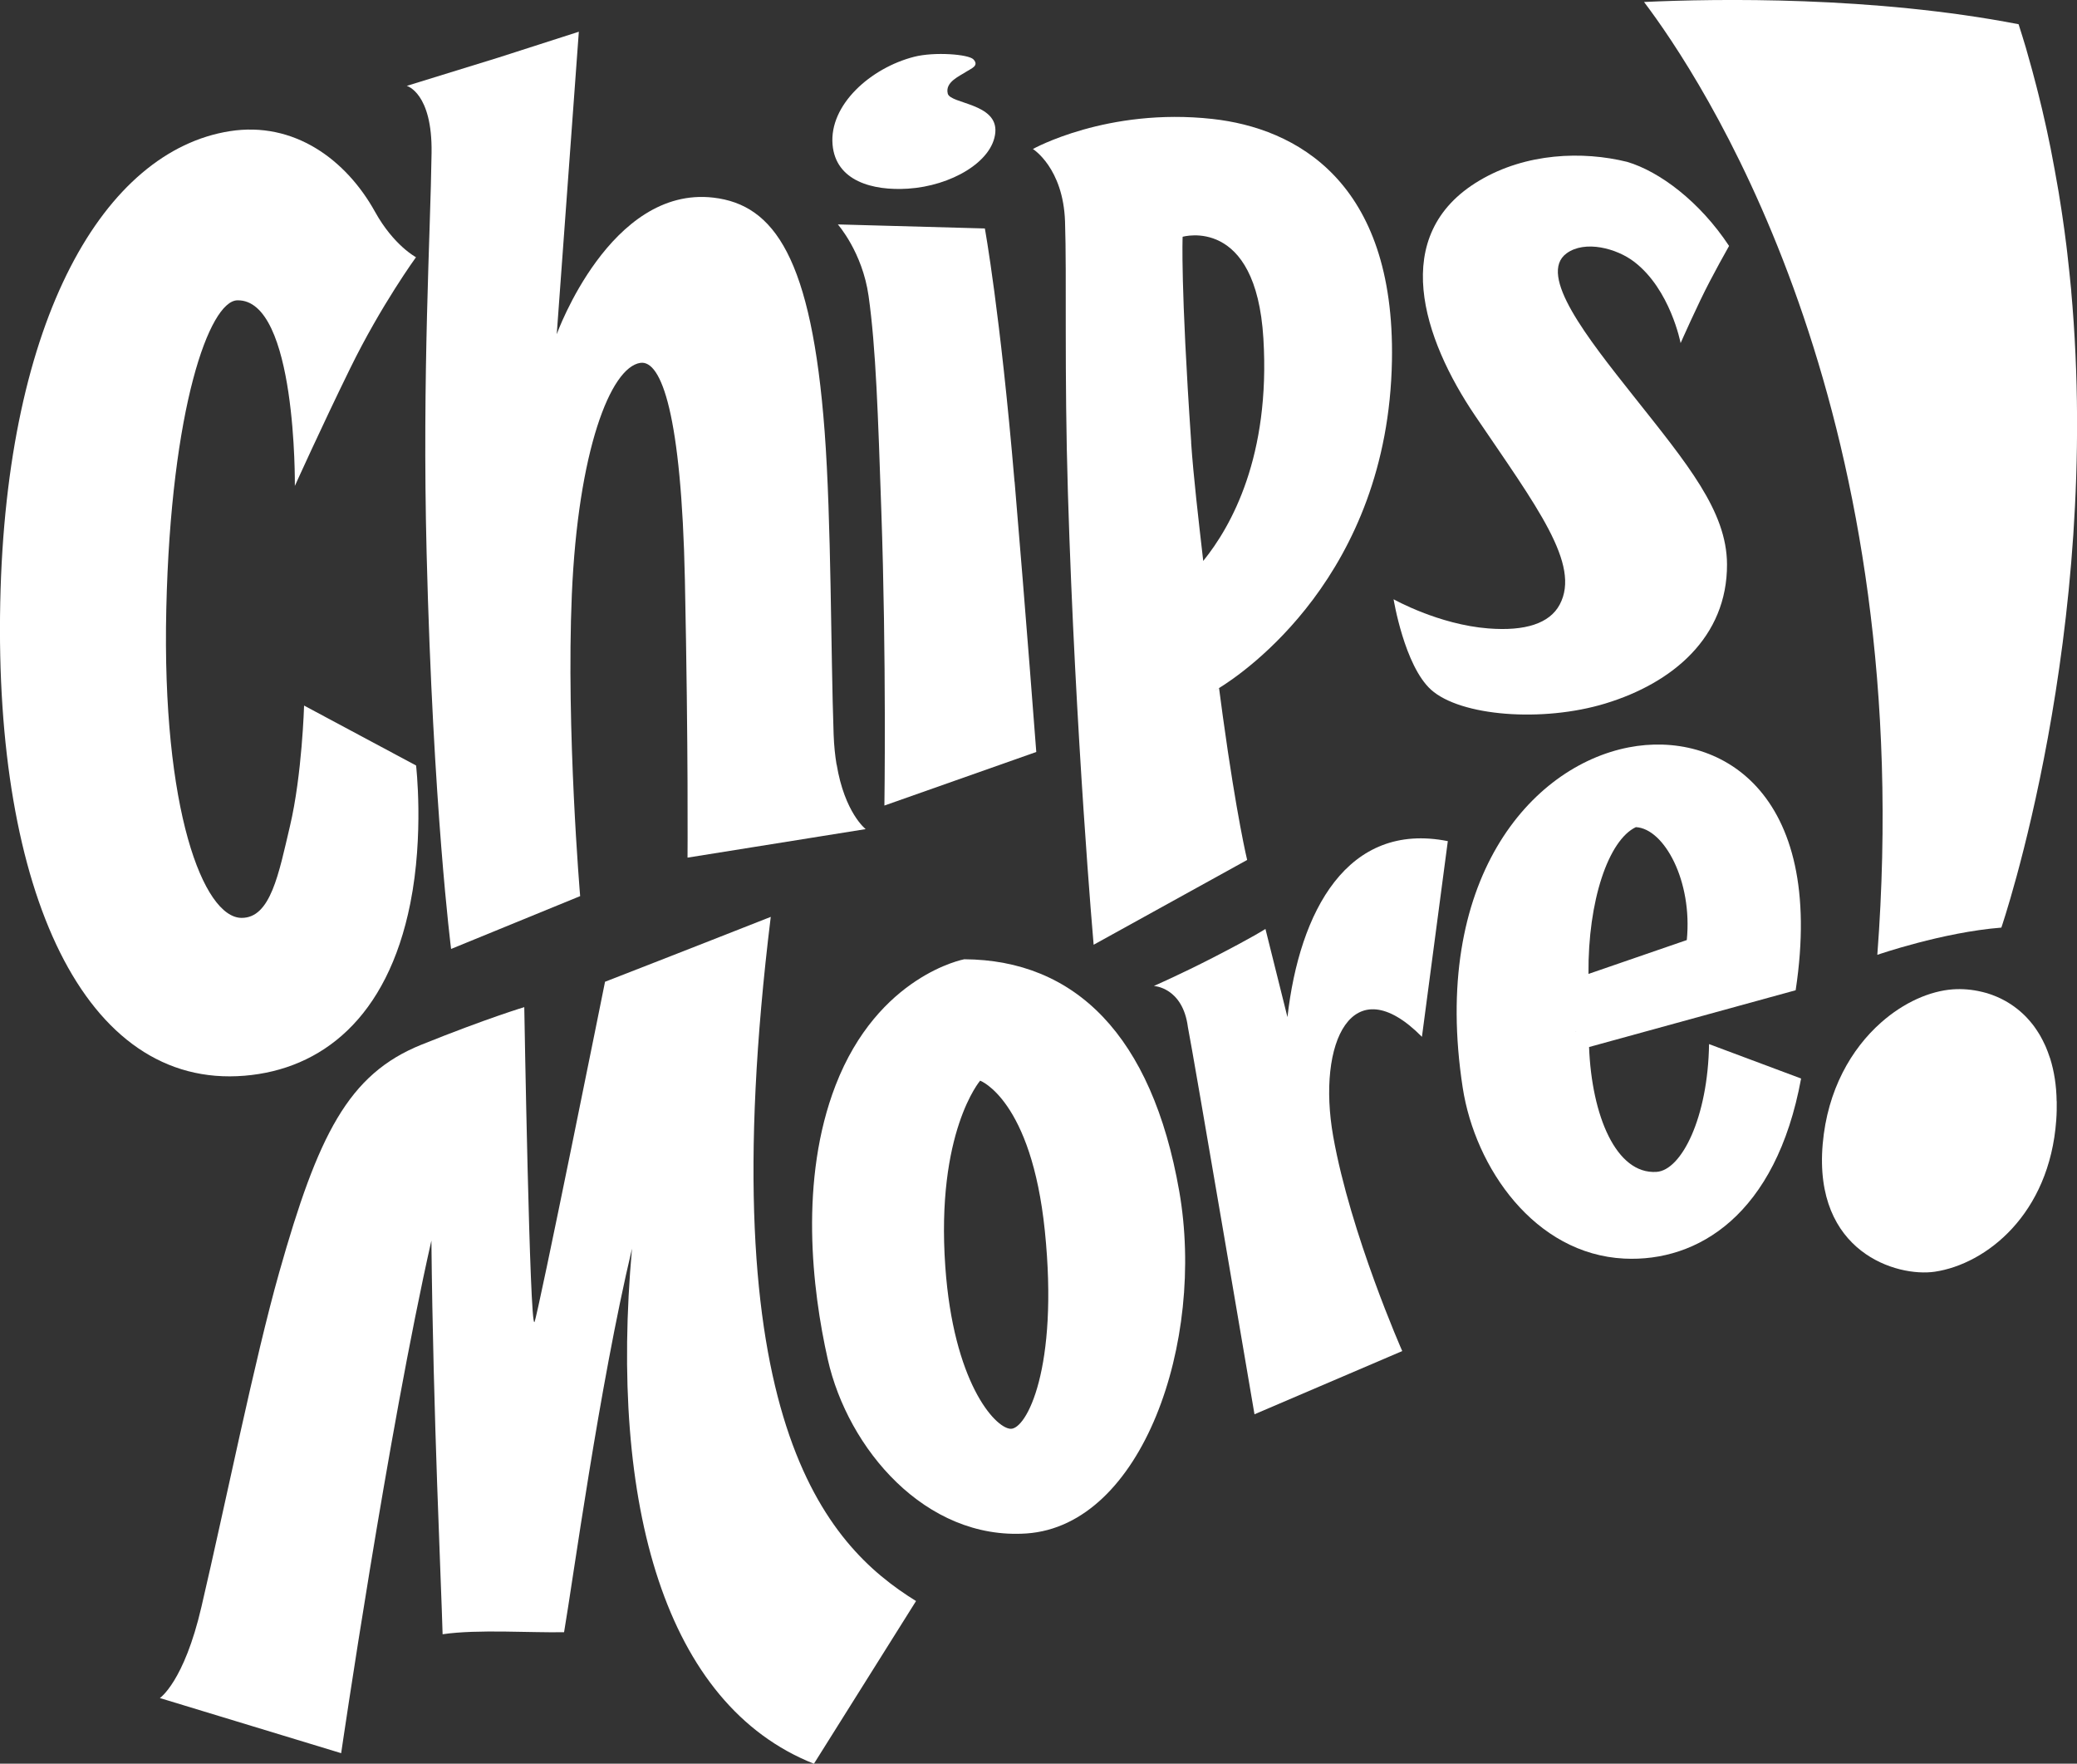
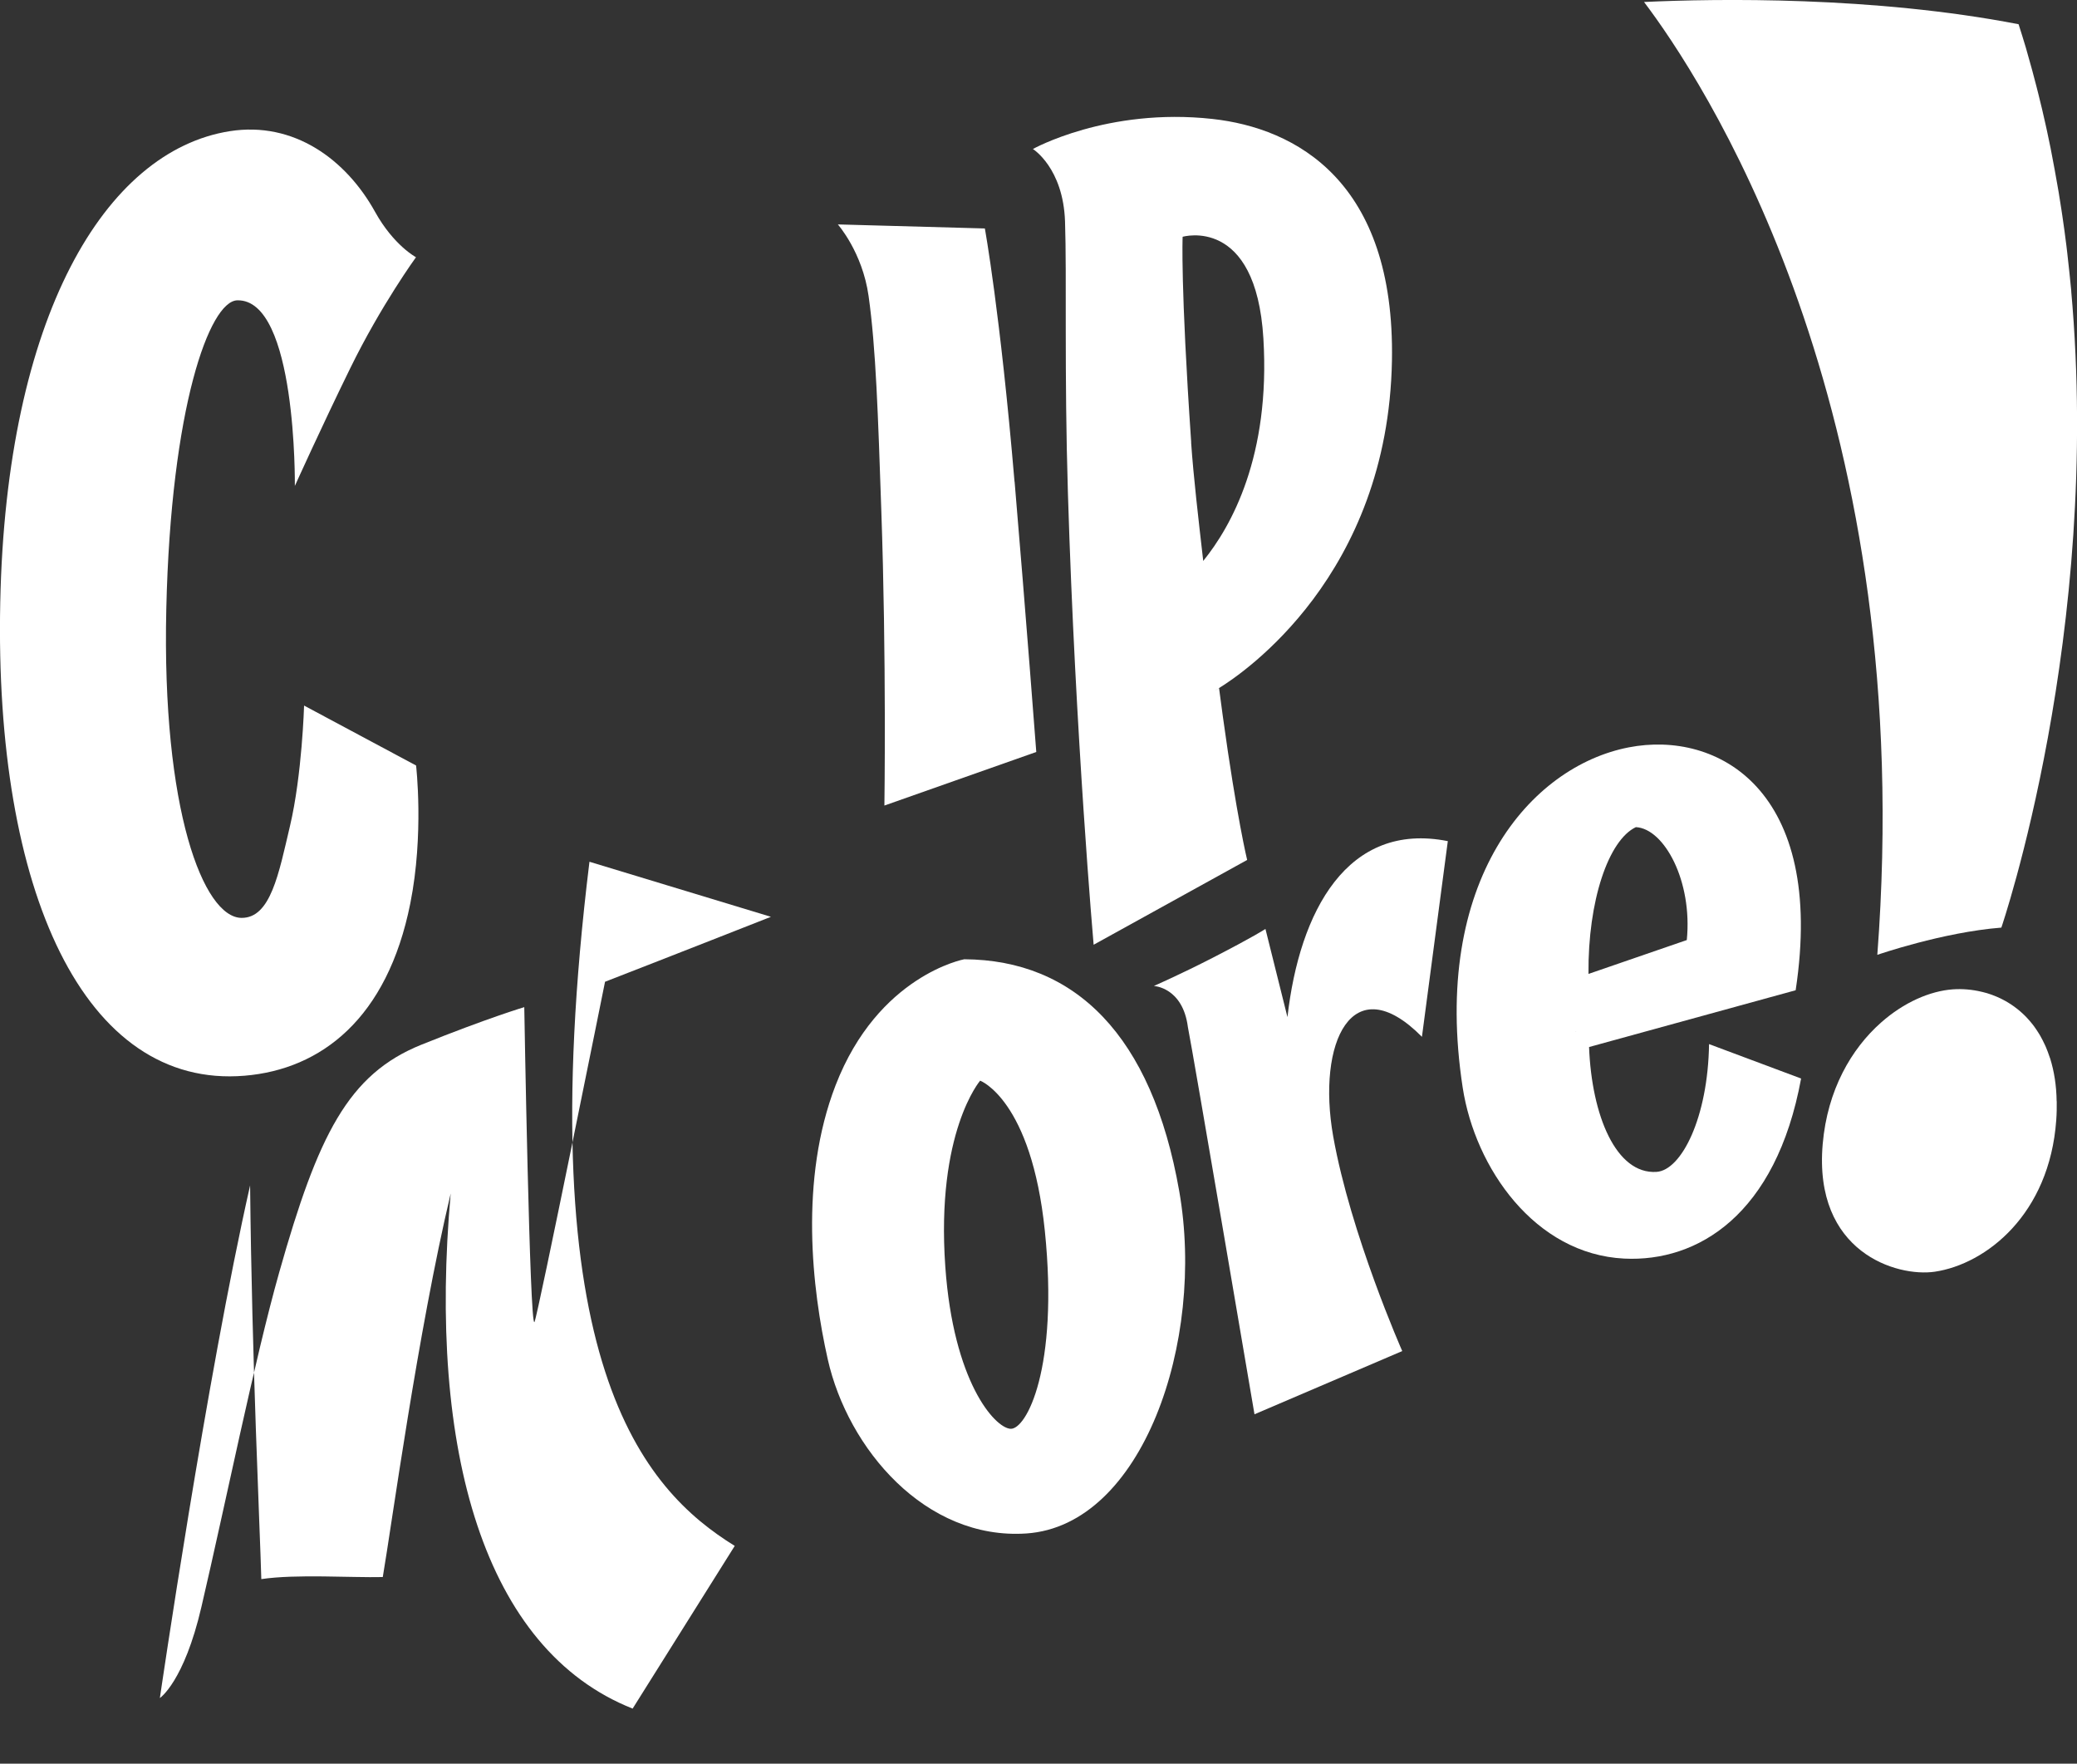
<svg xmlns="http://www.w3.org/2000/svg" id="Layer_2" viewBox="0 0 252.04 213.99">
  <rect x="0" y="0" width="252.04" height="213.99" fill="#333333" stroke="none" />
  <defs>
    <style>
      .cls-1 {
        fill: #fff;
      }
    </style>
  </defs>
  <g id="Layer_1-2" data-name="Layer_1">
    <g>
-       <path class="cls-1" d="M110.19,22.89c5.19-.33,10.27-3.25,10.59-6.81.32-3.56-5.45-3.46-5.77-4.72-.36-1.42,1.47-2.14,2.31-2.7.55-.36,1.52-.68.81-1.45-.58-.63-4.73-.95-7.2-.32-5.28,1.35-10.32,5.83-9.9,10.66.38,4.41,4.85,5.62,9.16,5.34Z" />
      <path class="cls-1" d="M49.79,109.61c1.68-8.4.7-16.73.7-16.73l-13.59-7.27s-.24,8.38-1.71,14.61c-1.36,5.75-2.34,11.19-5.89,11.15-4.61-.05-9.68-13.1-9.12-37.5.56-24.44,5.24-37.34,8.61-37.43,7.24-.18,6.99,22.52,6.99,22.52,0,0,3.16-7.01,6.71-14.26,3.77-7.7,7.99-13.49,7.99-13.49,0,0-2.7-1.42-4.97-5.51-3.5-6.32-9.83-11.02-17.65-9.78C12.74,18.32.75,38.43.03,73.09c-.73,35.08,10.21,59.06,29.66,57.43,9.25-.77,17.31-6.91,20.1-20.91Z" />
-       <path class="cls-1" d="M180.61,76.25c-6.06-.47-11.5-3.54-11.5-3.54,0,0,1.31,8.06,4.55,10.98,3.57,3.21,13.51,3.99,21.14,1.67,8.17-2.48,14.81-8.05,14.77-16.9-.03-6.44-4.8-12.15-11.35-20.41-5.59-7.05-11.67-14.71-8.12-17.31,2.24-1.64,6.09-.6,8.2,1.02,4.4,3.36,5.64,9.87,5.64,9.87,0,0,2.07-4.7,3.55-7.51.72-1.39,1.57-2.92,2.33-4.28-3.57-5.4-8.43-9.03-12.37-10.2-5.38-1.33-12.26-1.1-17.93,2.27-11.1,6.58-6.81,19.24-.51,28.54,7.49,11.05,12.85,18.03,10.26,22.9-1.22,2.3-4.2,3.25-8.65,2.9Z" />
      <path class="cls-1" d="M123.11,58.44c-1.74-20.55-3.6-30.72-3.6-30.72l-17.84-.49s2.98,3.36,3.73,8.68c.89,6.29,1.15,14.53,1.54,25.88.64,18.22.38,35.95.38,35.95l18.43-6.5s-1.26-16.65-2.63-32.8Z" />
-       <path class="cls-1" d="M105.06,100.61s-2.57-1.97-3.54-7.89v.08c-.18-1.09-.31-2.29-.36-3.66-.35-9.93-.28-25.95-1.09-36.76-1.58-21.08-6.12-27.54-13.5-28.4-12.53-1.46-19.01,16.57-19.01,16.57l2.68-36.7-9.77,3.14-11.11,3.43s3.12.83,3.01,8.14c-.13,9.75-1.15,26.72-.6,48.56.78,31.03,2.97,48.02,2.97,48.02l15.66-6.41s-1.71-20.09-1.01-36.56c.75-17.45,4.68-27.59,8.31-28.14,2.57-.39,4.99,6.31,5.41,26.3.43,20.77.32,33.73.32,33.73l21.62-3.46h0s.01,0,.01,0Z" />
      <path class="cls-1" d="M147.49,83.76l.43-.27c2.97-1.82,20.52-13.69,20.99-39.72.4-21.79-11.69-28.23-21.8-29.34-12.75-1.4-21.77,3.65-21.77,3.65,0,0,3.68,2.28,3.9,8.8.22,6.52-.1,18.23.35,32.97.9,29.49,3.12,54.78,3.12,54.78l18.63-10.29h0s0,0,0,0c0,0-1.25-5.08-2.96-17.48h0c-.15-1.07-.3-2.18-.45-3.37-.28.17-.43.27-.43.27ZM144.55,53.68c-1.31-19.16-1.04-24.95-1.04-24.95,0,0,8.9-2.6,9.8,12.34.86,14.26-3.87,22.76-7.3,26.99-.6-5.23-1.18-10.19-1.47-14.38Z" />
      <path class="cls-1" d="M175.7,102.06c-12.19-2.43-18.01,8.48-19.47,21.35l-2.67-10.7s-1.28.87-6.4,3.5c-3.89,2-7.14,3.42-7.14,3.42,0,0,3.51.16,4.13,5,.55,2.66,8.08,46.97,8.08,46.97l17.93-7.67s-6.27-14.18-8.38-26.06c-2.01-11.36,2.3-20.62,10.77-12.07l3.14-23.74Z" />
      <path class="cls-1" d="M117.01,116.39s-10.45,1.93-15.62,15.31c-4.4,11.41-2.86,24.71-.94,33.24,2.44,10.83,11.84,21.95,24.11,21.12,14.07-.96,21.73-23.29,18.54-41.52-3.32-18.98-12.69-28.07-26.09-28.15ZM122.61,173.36c-1.92-.14-6.92-5.72-7.9-19.68-1.15-16.31,4.23-22.56,4.23-22.56,0,0,6.21,2.31,7.85,18.23,1.71,16.69-2.26,24.14-4.17,24.01Z" />
      <path class="cls-1" d="M207.39,126.68c-.13,8.9-3.34,15.32-6.38,15.51-4.9.31-7.86-6.82-8.18-15.15l25.07-6.89c3.69-24.37-9.5-31.56-20.25-29.47-11.93,2.31-24.03,16.16-20.15,41.31,1.5,9.7,8.73,20.19,19.61,20.72,8.87.43,18.4-5.26,21.45-21.85l-11.18-4.18ZM198.52,100.36c3.43.19,6.88,6.54,6.17,13.7l-11.93,4.11c-.08-8.89,2.43-16.24,5.75-17.81ZM191.2,125.19l.07-.02-.05.03h-.02Z" />
-       <path class="cls-1" d="M93.55,111.24s-12.47,4.91-20.13,7.88c0,0-8.15,40.5-8.56,41.28-.58,1.09-1.24-38.2-1.24-38.2,0,0-4.41,1.31-12.49,4.56-8.89,3.58-12.54,10.97-17.25,27.63-2.98,10.52-6.53,28.14-9.44,40.59-2.11,9.09-5.04,11.05-5.04,11.05l22,6.69s5.66-38.8,10.95-62.2c.22,21.51,1.19,41.43,1.36,47.77,4.24-.63,10.86-.16,14.74-.25,1.1-6.43,4.23-29.6,8.24-46.54-2.78,31.14,4.03,55.36,22.08,62.5l12.39-19.74c-10.98-6.8-25.11-22.02-17.63-83.01Z" />
+       <path class="cls-1" d="M93.55,111.24s-12.47,4.91-20.13,7.88c0,0-8.15,40.5-8.56,41.28-.58,1.09-1.24-38.2-1.24-38.2,0,0-4.41,1.31-12.49,4.56-8.89,3.58-12.54,10.97-17.25,27.63-2.98,10.52-6.53,28.14-9.44,40.59-2.11,9.09-5.04,11.05-5.04,11.05s5.66-38.8,10.95-62.2c.22,21.51,1.19,41.43,1.36,47.77,4.24-.63,10.86-.16,14.74-.25,1.1-6.43,4.23-29.6,8.24-46.54-2.78,31.14,4.03,55.36,22.08,62.5l12.39-19.74c-10.98-6.8-25.11-22.02-17.63-83.01Z" />
      <path class="cls-1" d="M249.57,133.61v.06c-.02-1.97-.31-3.7-.78-5.22l-.07-.19c-.14-.43-.3-.85-.47-1.25-.04-.09-.08-.17-.12-.26-.17-.36-.34-.71-.53-1.04-.05-.09-.11-.18-.16-.27-.19-.31-.39-.61-.6-.9l-.19-.25c-.21-.27-.44-.53-.67-.78l-.21-.22c-.24-.24-.48-.46-.73-.67l-.22-.18c-.26-.21-.53-.4-.8-.58l-.22-.14c-.28-.18-.57-.34-.87-.49l-.2-.1c-.31-.15-.63-.28-.95-.4l-.16-.06c-.35-.12-.69-.23-1.05-.31l-.09-.02c-1.16-.28-2.35-.38-3.5-.3-2.77.2-5.95,1.57-8.73,4.04-3.58,3.17-6.5,8.15-7.07,14.74-1.13,13.12,8.99,16.16,13.61,15.48,6.23-.93,13.91-6.96,14.73-18.38.06-.8.07-1.56.06-2.29Z" />
      <path class="cls-1" d="M227.82,115.85s7.91-2.74,15.04-3.3c0,0,12.23-35.69,8.47-77.31l.03.22c-.06-.69-.14-1.39-.21-2.08-.02-.22-.04-.45-.07-.67-.07-.67-.15-1.33-.22-2-.04-.31-.07-.62-.11-.93-.15-1.2-.31-2.4-.49-3.6-.04-.27-.08-.53-.12-.8-.1-.67-.21-1.35-.32-2.02-.05-.3-.1-.61-.16-.91-.21-1.22-.43-2.43-.67-3.66-.05-.26-.1-.53-.15-.79-.14-.69-.28-1.37-.43-2.06-.06-.29-.13-.58-.19-.86-.27-1.23-.56-2.45-.87-3.68-.07-.28-.14-.55-.21-.83-.18-.68-.36-1.37-.54-2.05-.08-.3-.17-.59-.25-.89-.17-.61-.33-1.21-.51-1.82-.29-.96-.58-1.92-.89-2.87C227.33-.47,208.36-.17,199.51.24h0s-.01,0-.01,0c.21.27.43.57.67.9,8.06,10.99,32.54,50.13,27.64,114.7Z" />
    </g>
  </g>
</svg>